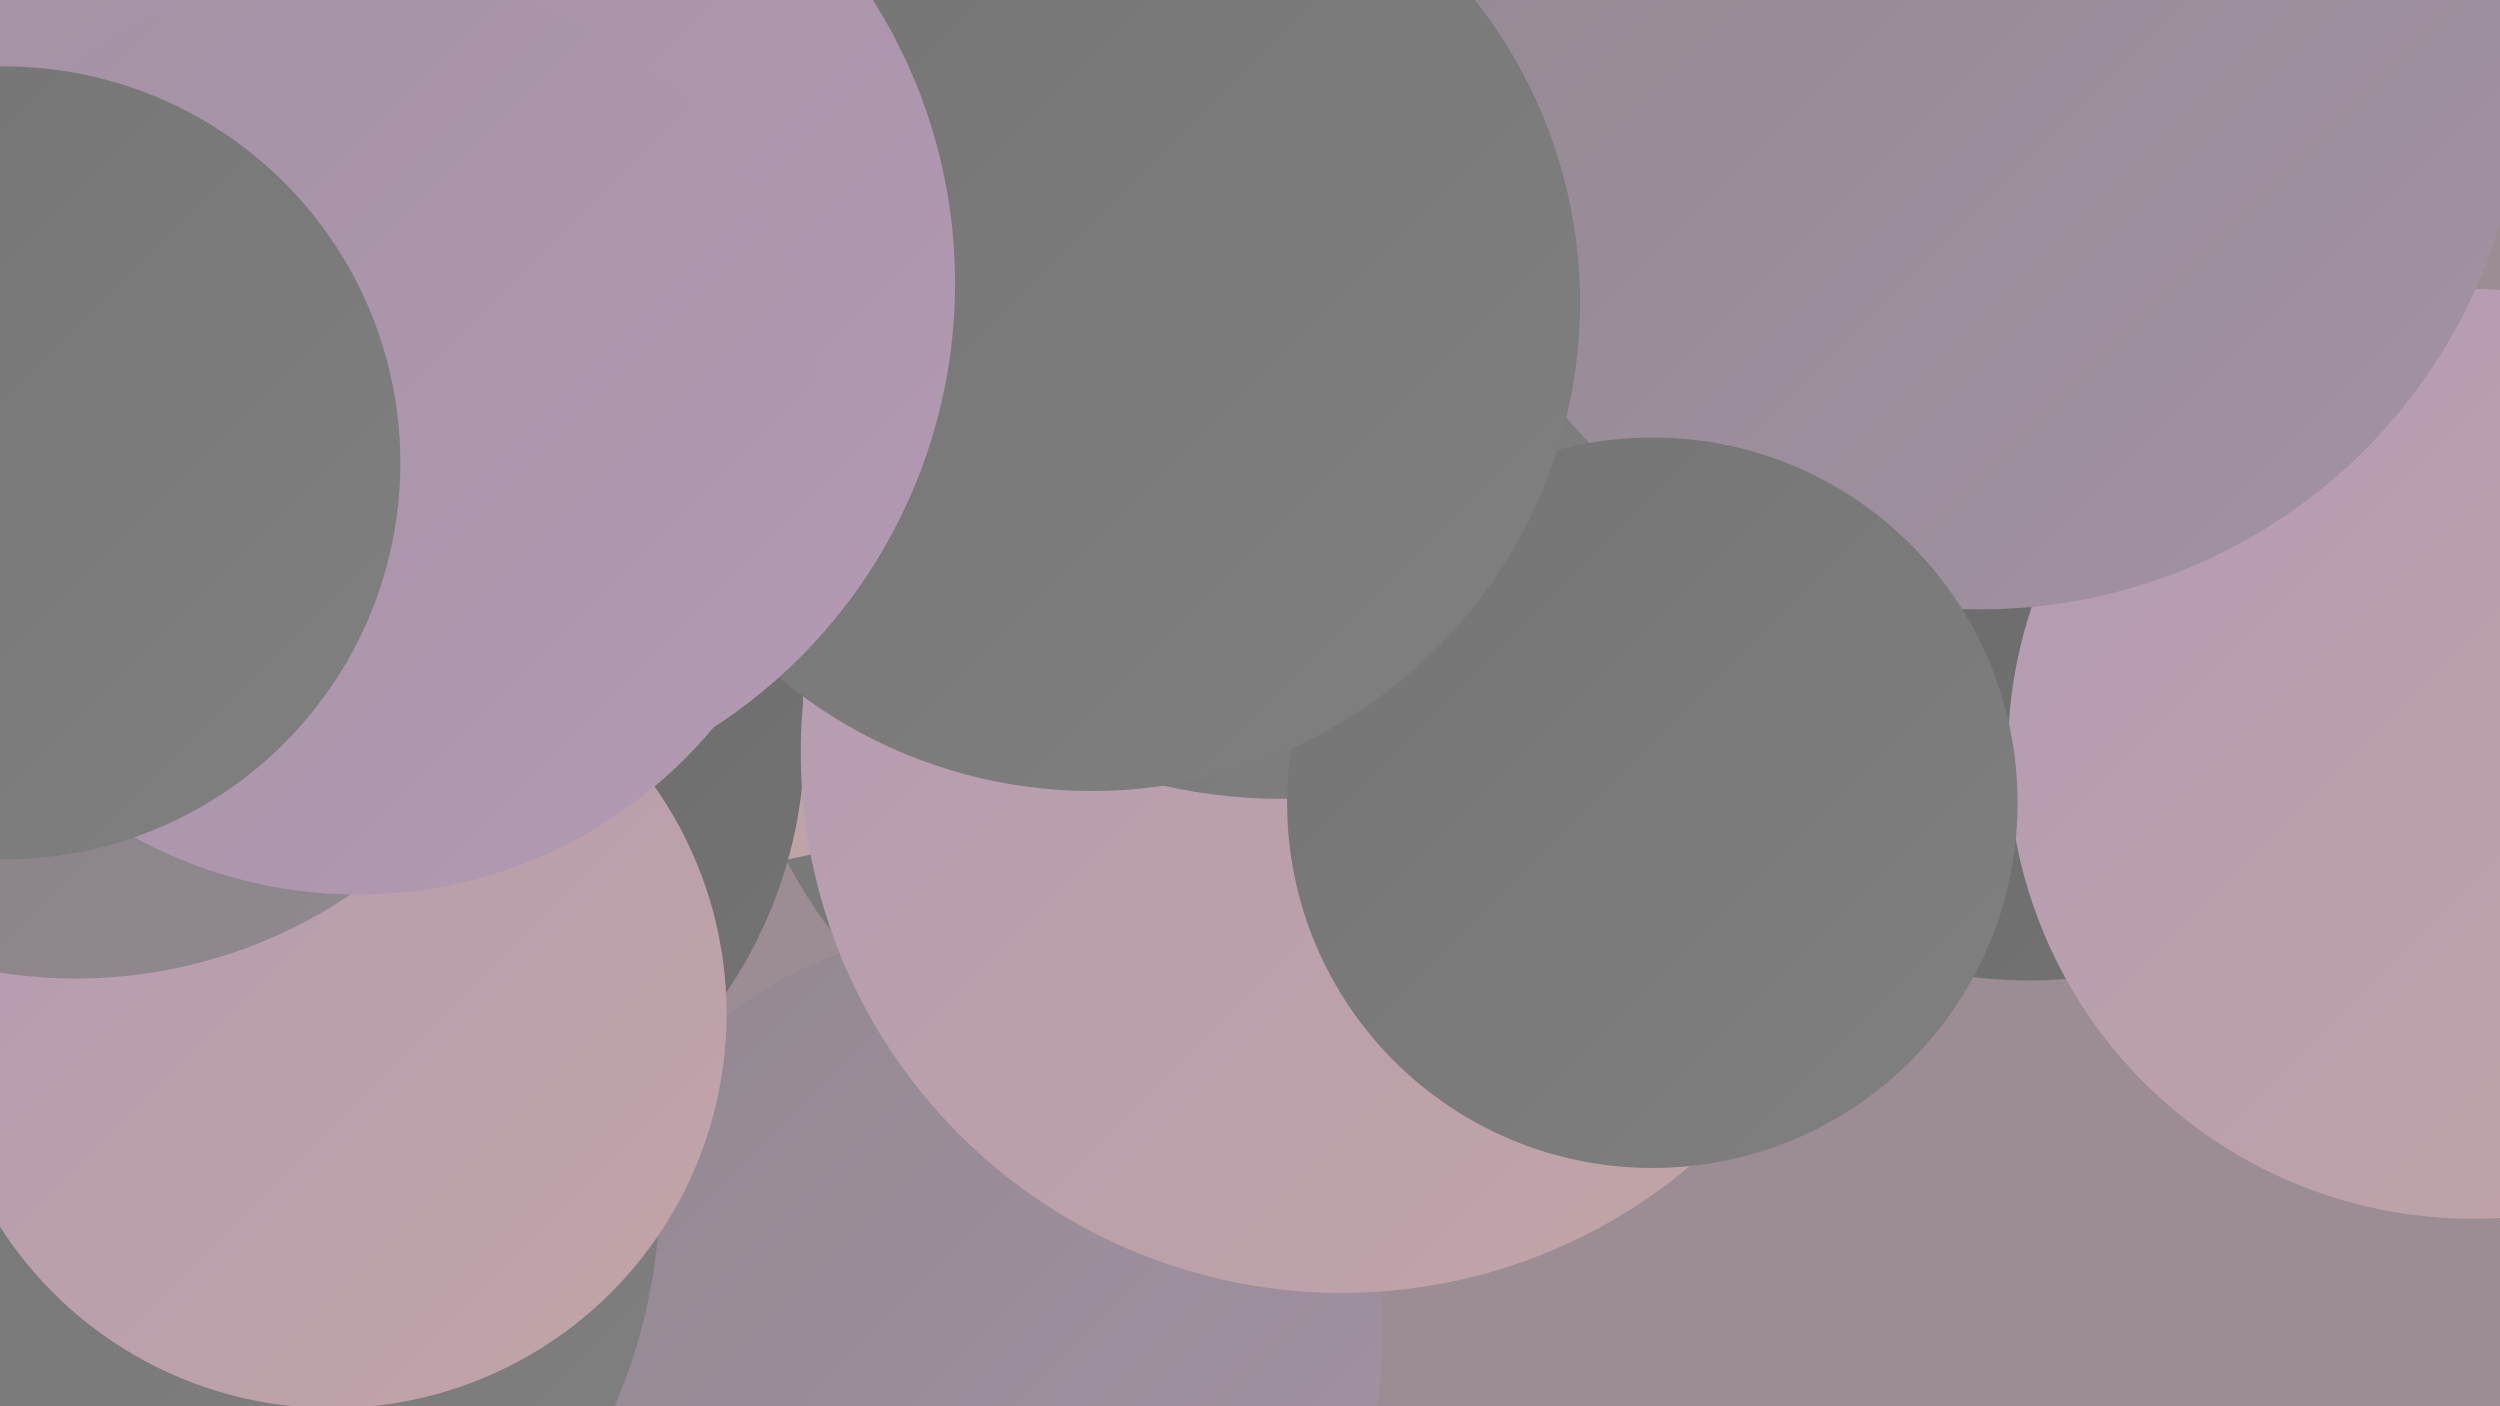
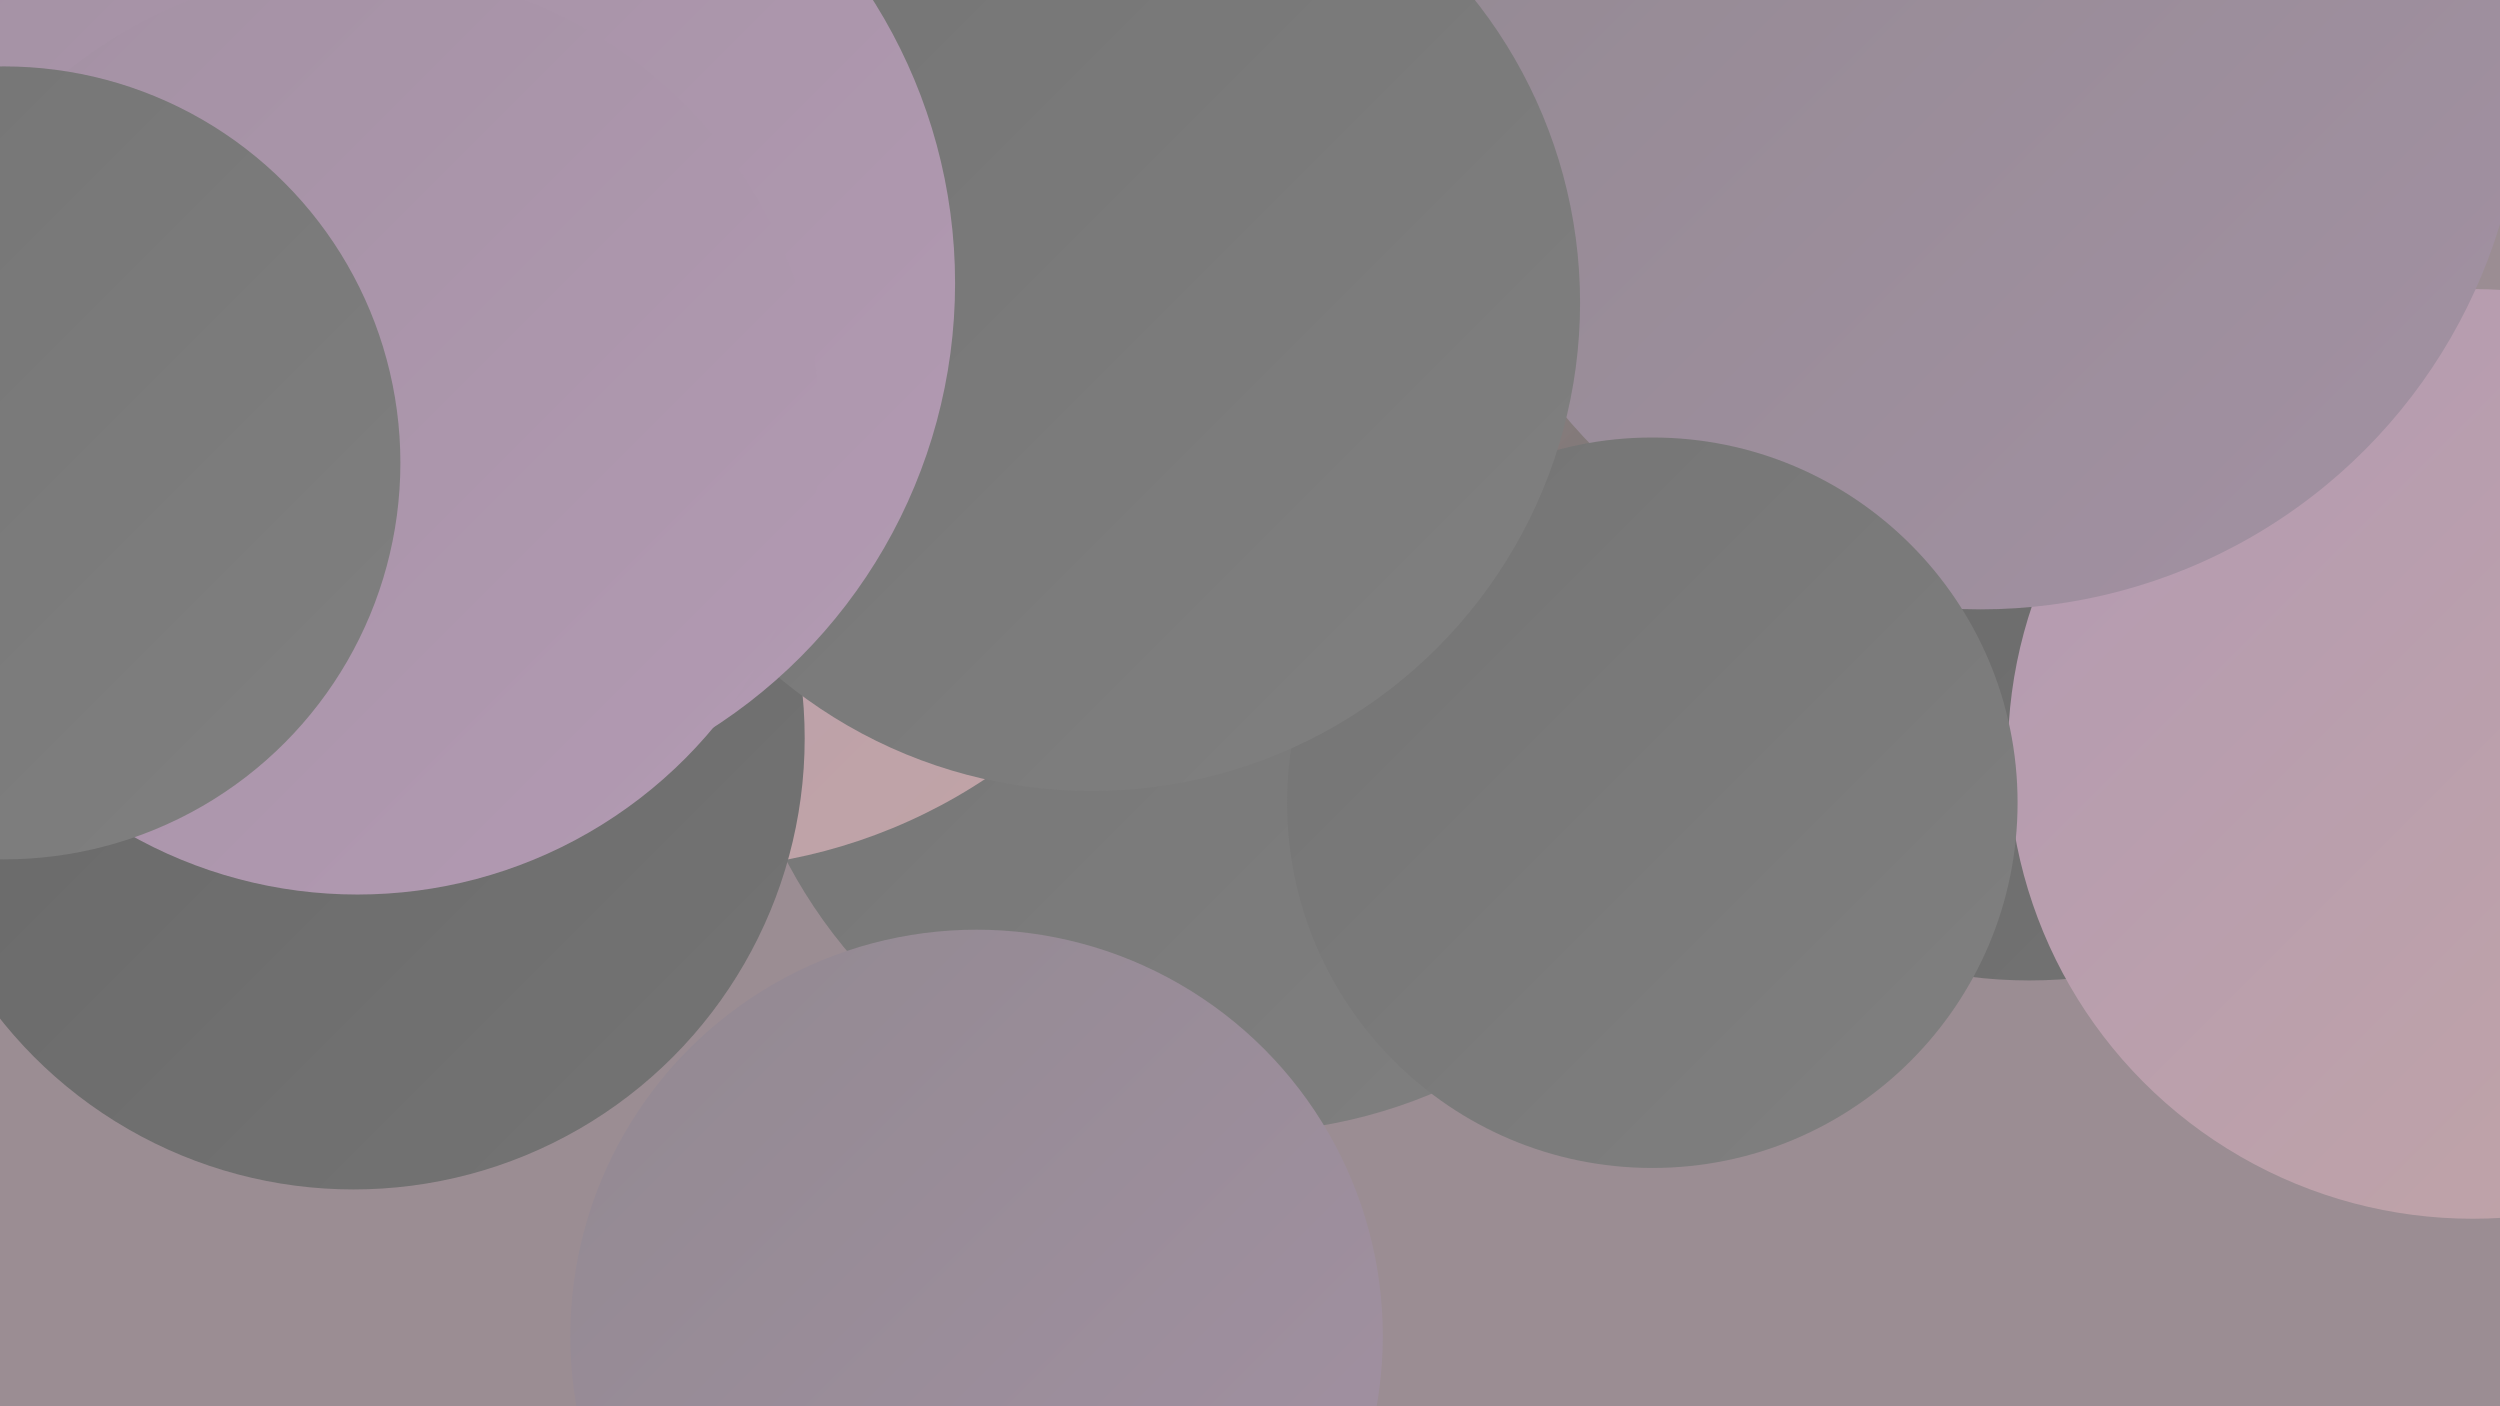
<svg xmlns="http://www.w3.org/2000/svg" width="1280" height="720">
  <defs>
    <linearGradient id="grad0" x1="0%" y1="0%" x2="100%" y2="100%">
      <stop offset="0%" style="stop-color:#676767;stop-opacity:1" />
      <stop offset="100%" style="stop-color:#747474;stop-opacity:1" />
    </linearGradient>
    <linearGradient id="grad1" x1="0%" y1="0%" x2="100%" y2="100%">
      <stop offset="0%" style="stop-color:#747474;stop-opacity:1" />
      <stop offset="100%" style="stop-color:#808080;stop-opacity:1" />
    </linearGradient>
    <linearGradient id="grad2" x1="0%" y1="0%" x2="100%" y2="100%">
      <stop offset="0%" style="stop-color:#808080;stop-opacity:1" />
      <stop offset="100%" style="stop-color:#928991;stop-opacity:1" />
    </linearGradient>
    <linearGradient id="grad3" x1="0%" y1="0%" x2="100%" y2="100%">
      <stop offset="0%" style="stop-color:#928991;stop-opacity:1" />
      <stop offset="100%" style="stop-color:#a391a3;stop-opacity:1" />
    </linearGradient>
    <linearGradient id="grad4" x1="0%" y1="0%" x2="100%" y2="100%">
      <stop offset="0%" style="stop-color:#a391a3;stop-opacity:1" />
      <stop offset="100%" style="stop-color:#b39ab3;stop-opacity:1" />
    </linearGradient>
    <linearGradient id="grad5" x1="0%" y1="0%" x2="100%" y2="100%">
      <stop offset="0%" style="stop-color:#b39ab3;stop-opacity:1" />
      <stop offset="100%" style="stop-color:#c2a5a5;stop-opacity:1" />
    </linearGradient>
    <linearGradient id="grad6" x1="0%" y1="0%" x2="100%" y2="100%">
      <stop offset="0%" style="stop-color:#c2a5a5;stop-opacity:1" />
      <stop offset="100%" style="stop-color:#676767;stop-opacity:1" />
    </linearGradient>
  </defs>
  <rect width="1280" height="720" fill="#9b8d93" />
  <circle cx="205" cy="107" r="254" fill="url(#grad5)" />
  <circle cx="86" cy="128" r="254" fill="url(#grad5)" />
  <circle cx="1039" cy="258" r="244" fill="url(#grad0)" />
  <circle cx="633" cy="320" r="260" fill="url(#grad1)" />
  <circle cx="351" cy="167" r="278" fill="url(#grad5)" />
  <circle cx="500" cy="684" r="208" fill="url(#grad3)" />
  <circle cx="780" cy="54" r="259" fill="url(#grad6)" />
  <circle cx="181" cy="378" r="231" fill="url(#grad0)" />
-   <circle cx="687" cy="385" r="277" fill="url(#grad5)" />
-   <circle cx="52" cy="607" r="286" fill="url(#grad1)" />
  <circle cx="1266" cy="386" r="238" fill="url(#grad5)" />
-   <circle cx="656" cy="135" r="274" fill="url(#grad1)" />
  <circle cx="1014" cy="34" r="278" fill="url(#grad3)" />
-   <circle cx="170" cy="519" r="202" fill="url(#grad5)" />
-   <circle cx="39" cy="250" r="251" fill="url(#grad2)" />
  <circle cx="846" cy="411" r="187" fill="url(#grad1)" />
  <circle cx="559" cy="155" r="250" fill="url(#grad1)" />
  <circle cx="218" cy="145" r="271" fill="url(#grad4)" />
  <circle cx="183" cy="221" r="237" fill="url(#grad4)" />
  <circle cx="2" cy="237" r="203" fill="url(#grad1)" />
</svg>